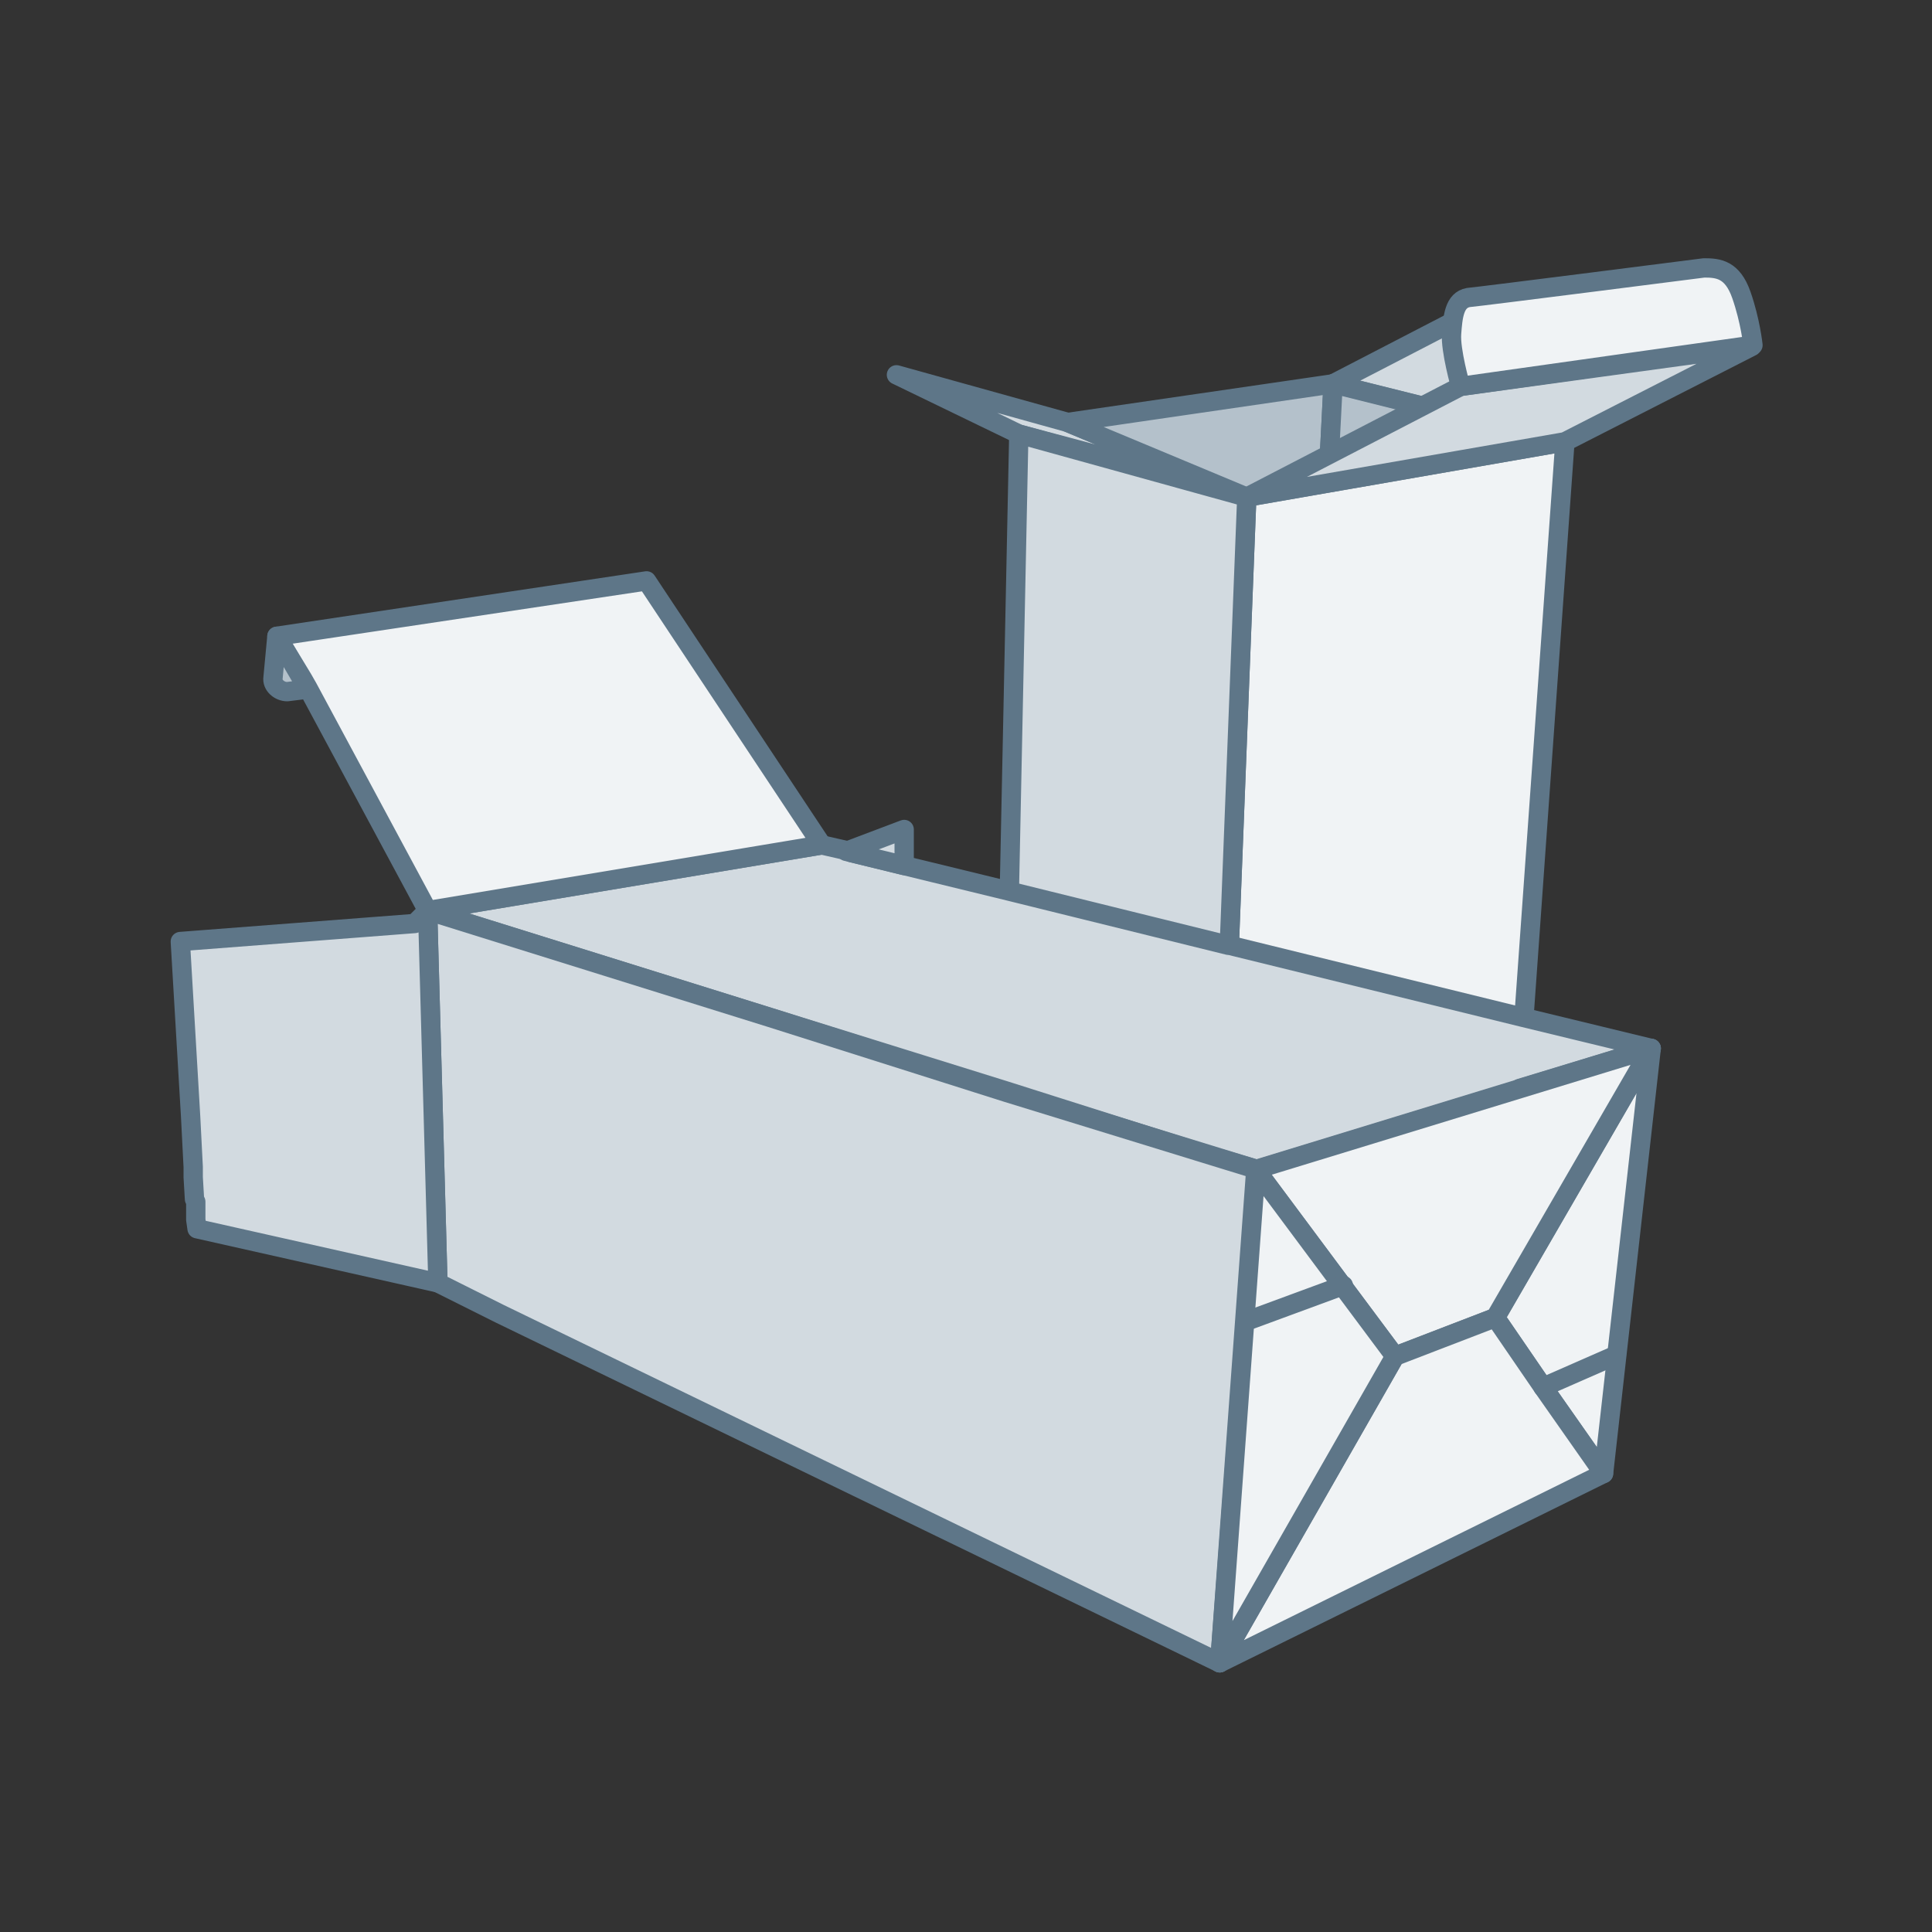
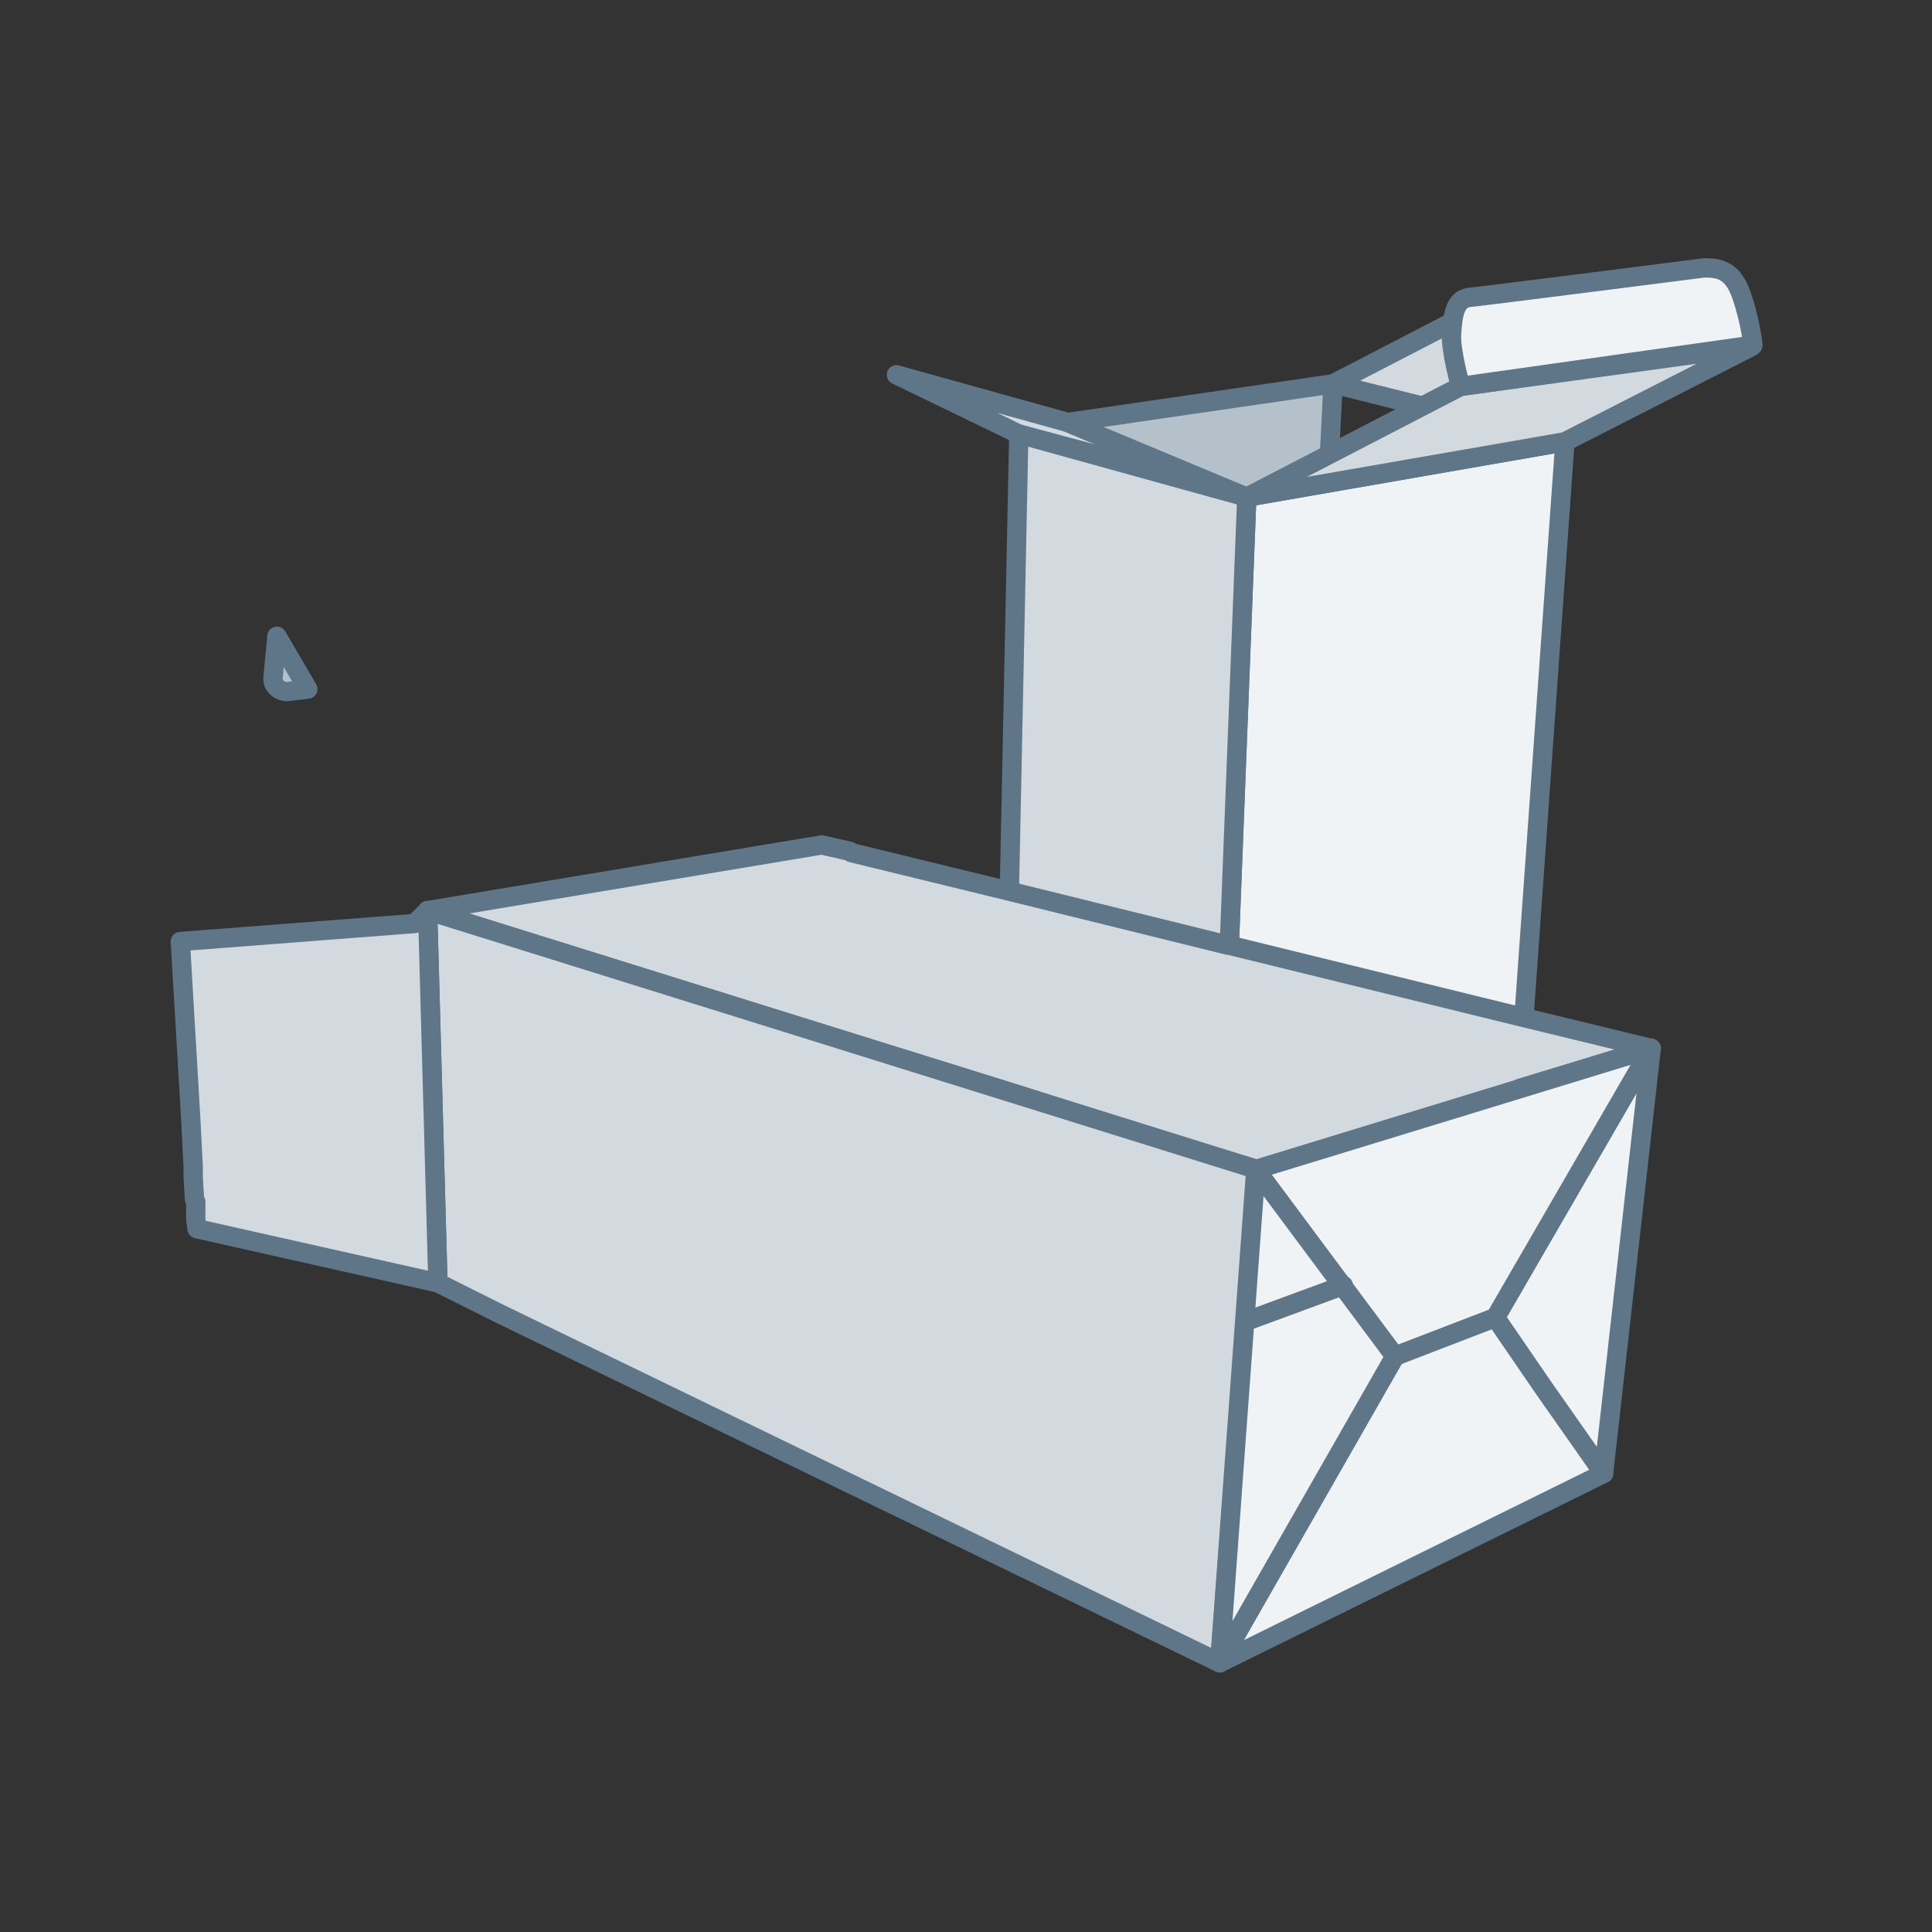
<svg xmlns="http://www.w3.org/2000/svg" width="150" height="150" viewBox="0 0 150 150" fill="none">
  <rect x="0" y="0" width="150" height="150" fill="#333333" stroke="none" />
  <path d="M103.5 29.8L114.9 23.9L127.1 25.7L121.5 34.3L103.5 29.8Z" fill="#D2DAE0" stroke="#5E7688" stroke-width="1.5" stroke-miterlimit="10" stroke-linejoin="round" />
  <path d="M95.6 38.1L82.9 32.8L69.6 29.1L79.1 33.7L95.6 38.1Z" fill="#D2DAE0" stroke="#5E7688" stroke-width="1.5" stroke-miterlimit="10" stroke-linecap="round" stroke-linejoin="round" />
  <path d="M103.5 29.8L103.1 37.6L96.8 38.6L82.9 32.8L103.5 29.8Z" fill="#B4C1CB" stroke="#5E7688" stroke-width="1.5" stroke-miterlimit="10" stroke-linejoin="round" />
-   <path d="M103.5 29.8L103.1 37.6L105.6 37.1L121.5 34.3L103.5 29.8Z" fill="#B4C1CB" stroke="#5E7688" stroke-width="1.5" stroke-miterlimit="10" stroke-linejoin="round" />
  <path d="M121.5 34.3L117.1 96.1L94.2 105.3L96.8 38.6L121.5 34.3Z" fill="#F0F3F5" stroke="#5E7688" stroke-width="1.5" stroke-miterlimit="10" stroke-linejoin="round" />
  <path d="M79.1 33.7L96.8 38.6L94.2 105.3L77.8 96.6L79.1 33.7Z" fill="#D2DAE0" stroke="#5E7688" stroke-width="1.5" stroke-miterlimit="10" stroke-linejoin="round" />
  <path d="M96.8 38.6L121.5 34.3L136 26.9L113.4 30L96.8 38.6Z" fill="#D2DAE0" stroke="#5E7688" stroke-width="1.5" stroke-miterlimit="10" stroke-linejoin="round" />
  <path d="M113.4 30C113.4 30 112.6 27.2 112.7 25.9C112.8 24.6 112.9 23.3 114 23.1C115.1 23 132.3 20.8 132.3 20.8C133.4 20.8 134.5 20.9 135.2 22.9C135.9 24.9 136.1 26.8 136.1 26.8L113.4 30Z" fill="#F0F3F5" stroke="#5E7688" stroke-width="1.5" stroke-miterlimit="10" stroke-linejoin="round" />
  <path d="M128.2 81.4L118 84.5L117.9 84.6L97.6 90.8L94.9 90H94.8L78.1 84.7L59.8 79L33.2 70.7L63.8 65.6L66 66.1L66.1 66.2L70.2 67.2L78.4 69.2L95.4 73.4H95.5L95.9 73.5L118.3 79L128.2 81.4Z" fill="#D2DAE0" stroke="#5E7688" stroke-width="1.5" stroke-miterlimit="10" stroke-linejoin="round" />
-   <path d="M97.6 90.8L94.7 129.1L38.8 102L34 99.6L33.2 70.7L59.8 79L78.1 84.8L97.6 90.8Z" fill="#D2DAE0" stroke="#5E7688" stroke-width="1.5" stroke-miterlimit="10" stroke-linejoin="round" />
+   <path d="M97.6 90.8L94.7 129.1L38.8 102L34 99.6L33.2 70.7L59.8 79L97.6 90.8Z" fill="#D2DAE0" stroke="#5E7688" stroke-width="1.5" stroke-miterlimit="10" stroke-linejoin="round" />
  <path d="M34 99.6L15.3 95.4L15.2 94.7V94.2V93.3L15.1 93.1L15 91.4V90.6L14.8 86.7L14 73.1L32.2 71.7L33.2 70.7L34 99.6Z" fill="#D2DAE0" stroke="#5E7688" stroke-width="1.5" stroke-miterlimit="10" stroke-linejoin="round" />
-   <path d="M65.7 66.1L70.2 64.4V67.2L65.7 66.1Z" fill="#D2DAE0" stroke="#5E7688" stroke-width="1.5" stroke-miterlimit="10" stroke-linecap="round" stroke-linejoin="round" />
-   <path d="M63.8 65.6L33.2 70.7L23.9 53.4L23.5 52.7L21.5 49.4L50.2 45.1L63.8 65.6Z" fill="#F0F3F5" stroke="#5E7688" stroke-width="1.5" stroke-miterlimit="10" stroke-linejoin="round" />
  <path d="M21.5 49.4L21.2 52.6C21.1 53.2 21.7 53.7 22.3 53.7L23.9 53.5L21.5 49.4Z" fill="#B4C1CB" stroke="#5E7688" stroke-width="1.5" stroke-miterlimit="10" stroke-linecap="round" stroke-linejoin="round" />
  <path d="M128.2 81.4L124.5 114.4L119.8 107.7L116.1 102.3L128.2 81.4Z" fill="#F0F3F5" stroke="#5E7688" stroke-width="1.5" stroke-miterlimit="10" stroke-linejoin="round" />
  <path d="M128.2 81.4L116.1 102.3L108.3 105.3L104.2 99.8L97.5 90.8L128.2 81.4Z" fill="#F0F3F5" stroke="#5E7688" stroke-width="1.5" stroke-miterlimit="10" stroke-linejoin="round" />
  <path d="M94.7 129.1L108.3 105.3L116.1 102.3L119.8 107.7L124.5 114.4L94.7 129.1Z" fill="#F0F3F5" stroke="#5E7688" stroke-width="1.5" stroke-miterlimit="10" stroke-linejoin="round" />
  <path d="M97.5 90.8L104.2 99.8L108.3 105.3L94.7 129.1L97.5 90.8Z" fill="#F0F3F5" stroke="#5E7688" stroke-width="1.5" stroke-miterlimit="10" stroke-linejoin="round" />
  <path d="M96.7 102.6L104.3 99.8" stroke="#5E7688" stroke-width="1.5" stroke-miterlimit="10" stroke-linecap="round" stroke-linejoin="round" />
-   <path d="M119.8 107.7L125.5 105.2" stroke="#5E7688" stroke-width="1.5" stroke-miterlimit="10" stroke-linecap="round" stroke-linejoin="round" />
</svg>